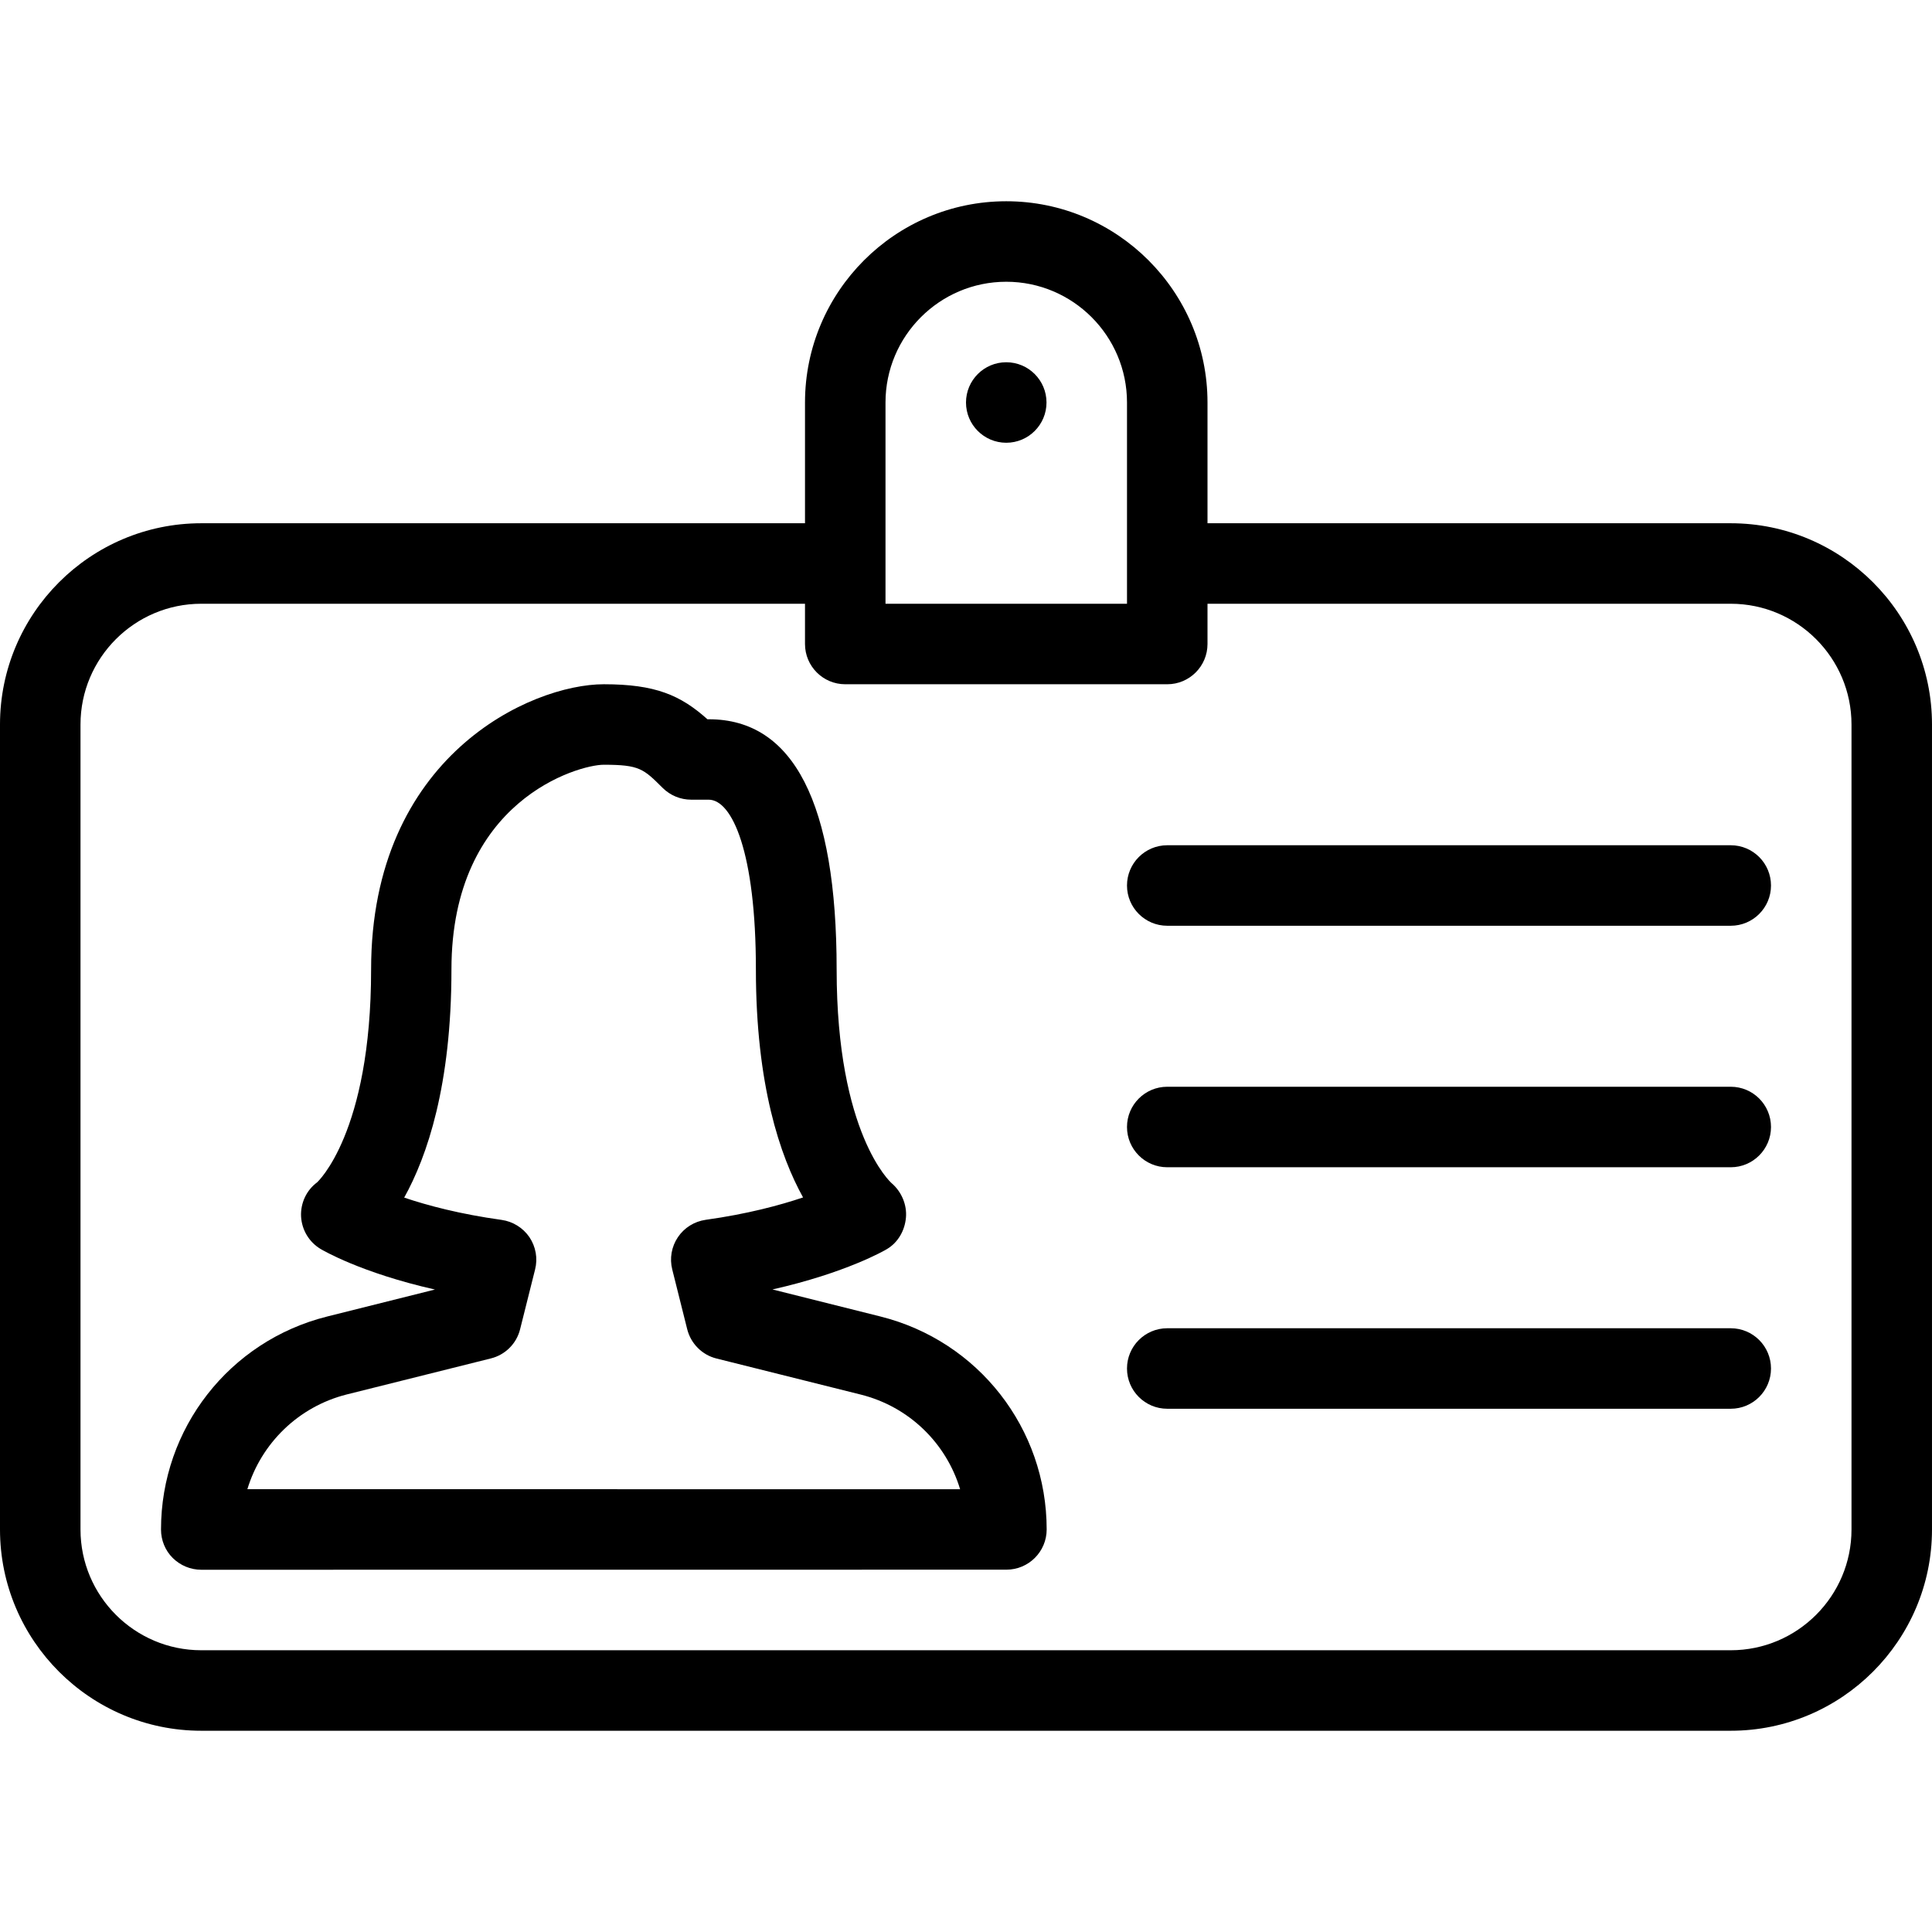
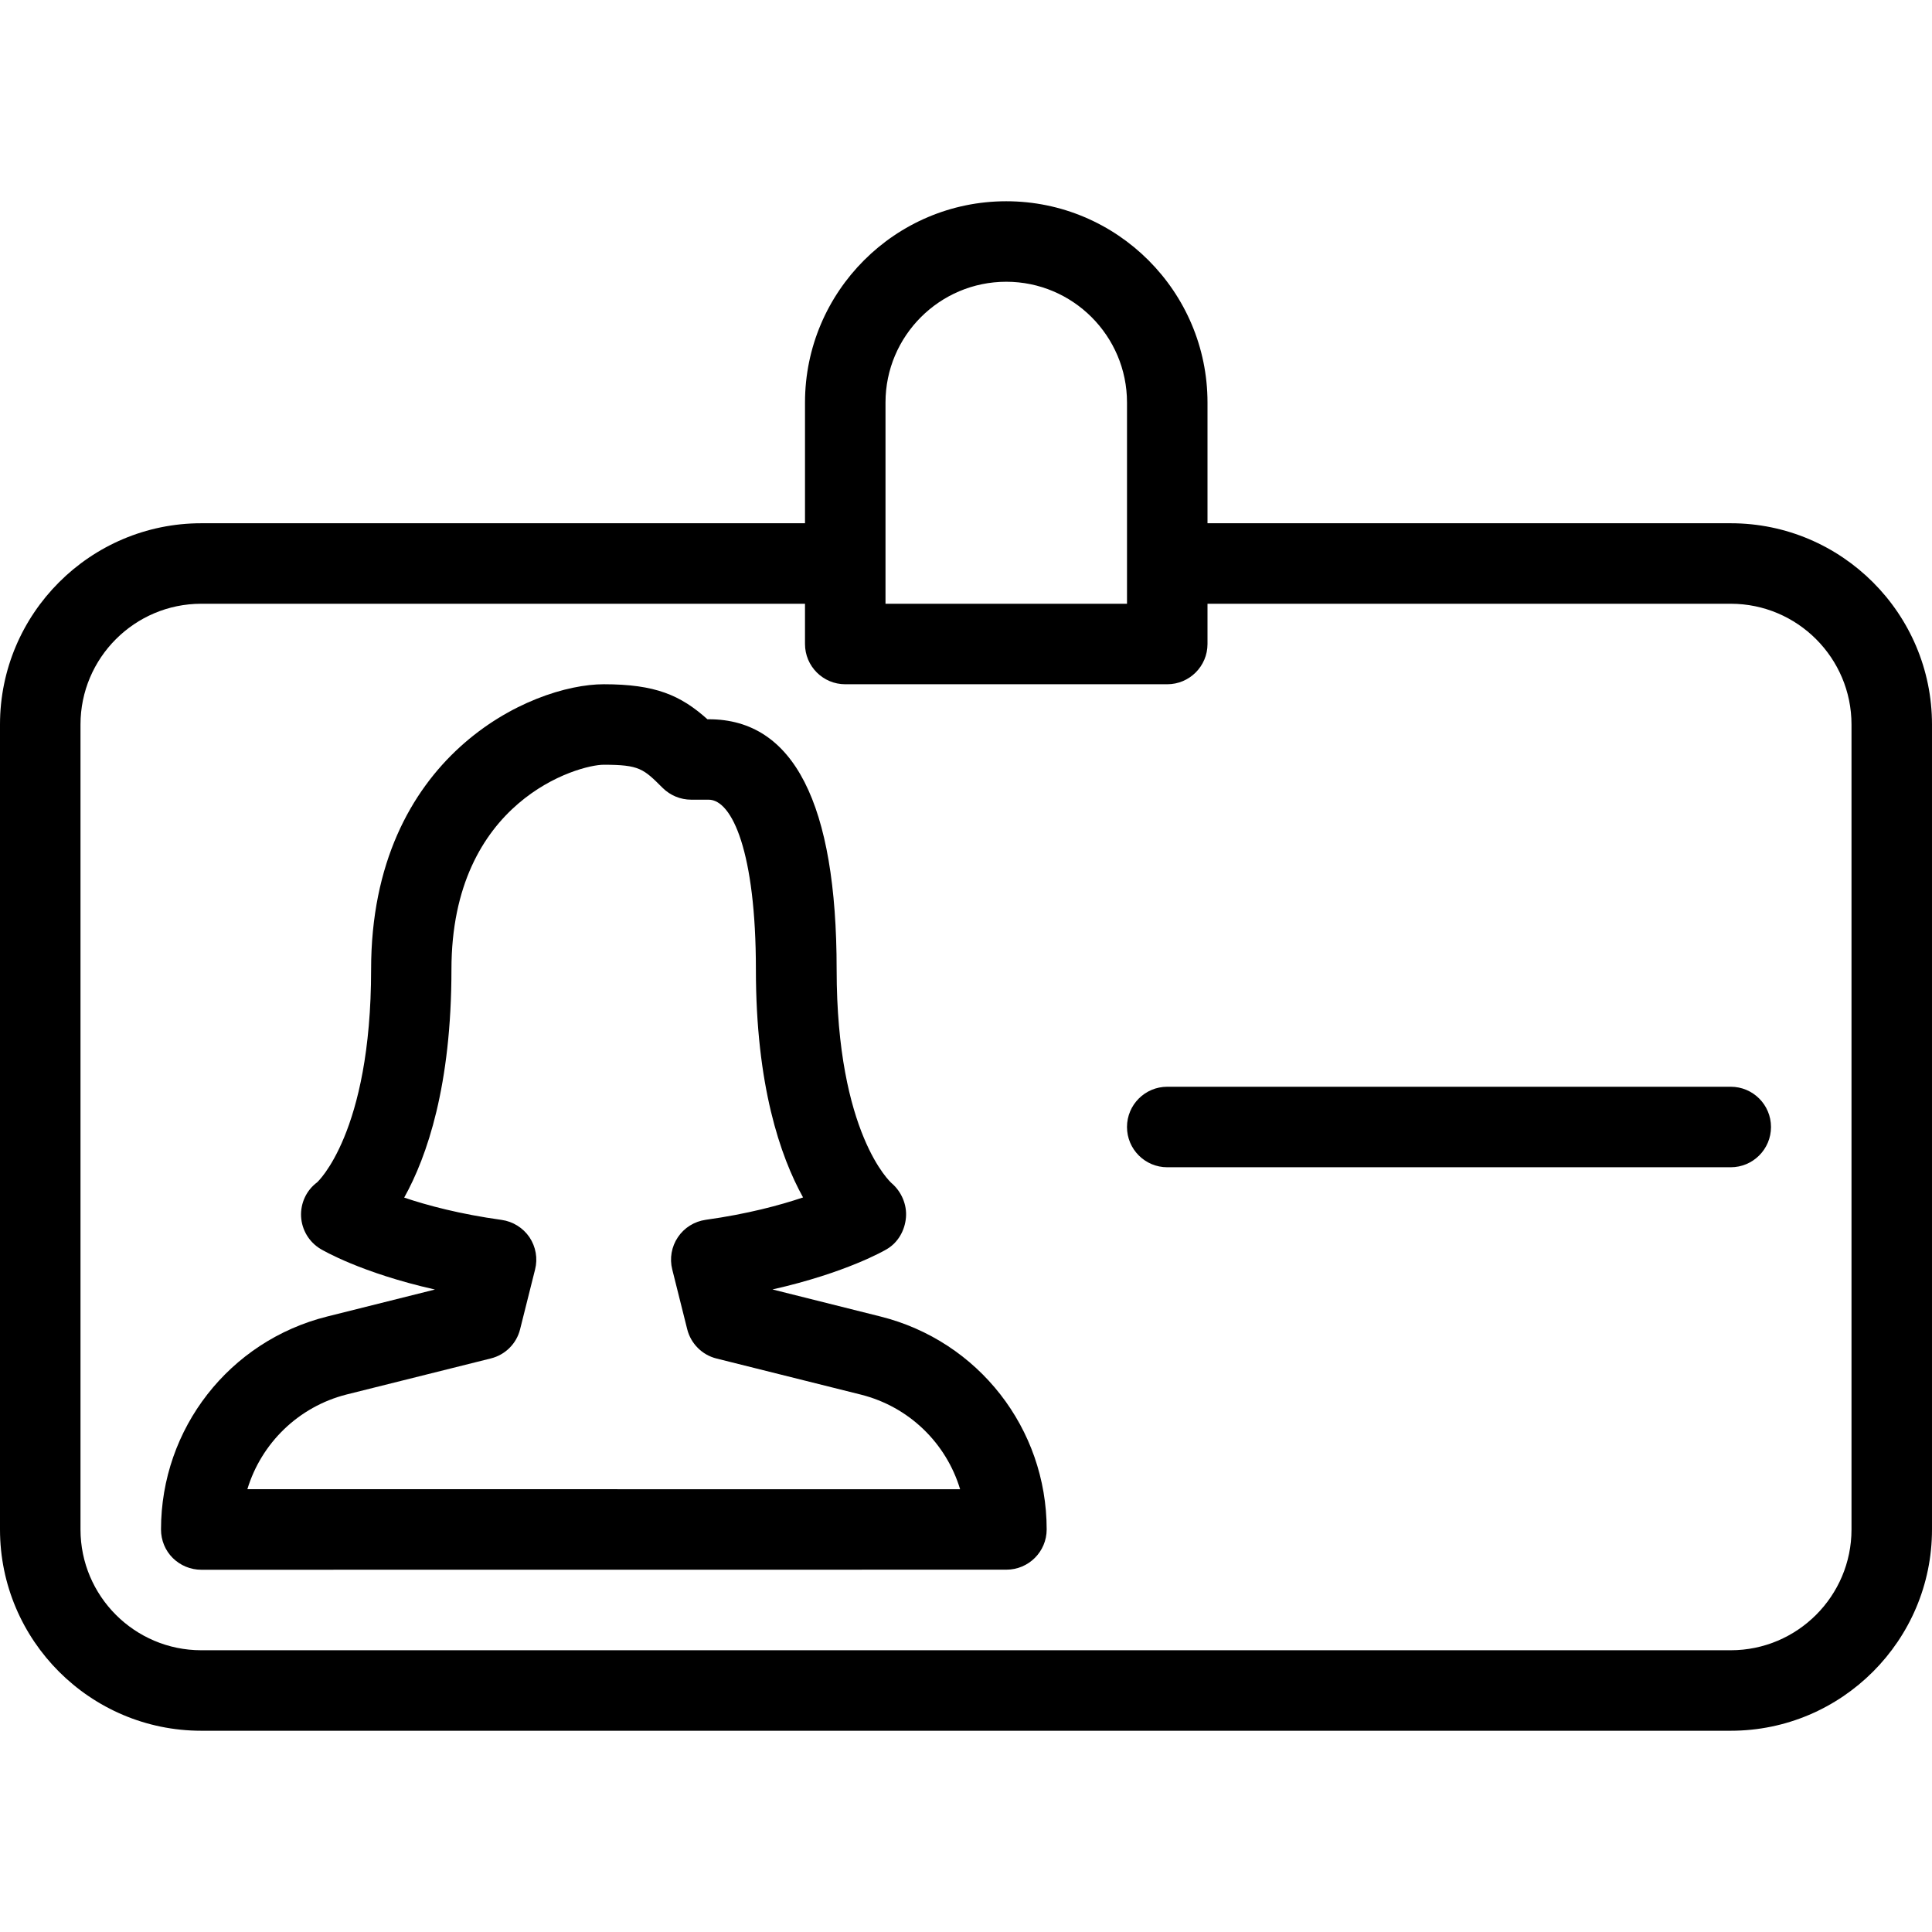
<svg xmlns="http://www.w3.org/2000/svg" fill="#000000" height="800px" width="800px" version="1.1" id="Layer_1" viewBox="0 0 512 512" xml:space="preserve">
  <g>
    <g>
      <g>
-         <path d="M266.667,96C260.779,96,256,100.779,256,106.667s4.779,10.667,10.667,10.667s10.667-4.779,10.667-10.667     S272.555,96,266.667,96z" />
        <path d="M233.323,348.885l-28.608-7.168c19.499-4.395,29.803-10.368,30.315-10.688c2.965-1.749,4.757-4.928,5.056-8.363     c0.299-3.413-1.195-6.891-3.819-9.131c-0.149-0.128-14.549-12.971-14.549-56.597c0-44.011-11.392-66.325-33.856-66.325h-0.384     c-7.147-6.4-13.824-9.28-27.456-9.28c-19.328,0-61.675,19.029-61.675,75.584c0,43.499-14.315,56.405-14.293,56.405     c-2.859,2.112-4.437,5.525-4.267,9.067c0.192,3.541,2.112,6.763,5.163,8.597c0.512,0.299,10.709,6.336,30.315,10.752     l-28.544,7.147c-25.941,6.485-44.053,29.696-44.053,56.448c0,2.837,1.109,5.568,3.115,7.552c2.005,1.984,4.715,3.115,7.552,3.115     l213.376-0.021c5.888,0,10.667-4.779,10.667-10.667C277.376,378.56,259.264,355.371,233.323,348.885z M65.557,394.645     c3.691-12.16,13.504-21.845,26.283-25.088L130.069,360c3.819-0.939,6.827-3.925,7.765-7.744l3.968-15.829     c0.747-2.923,0.192-6.037-1.493-8.555c-1.707-2.496-4.373-4.16-7.381-4.587c-11.072-1.536-19.691-3.84-25.813-5.909     c6.08-10.923,12.523-29.739,12.523-60.459c0-44.821,33.707-54.251,40.341-54.251c9.493,0,10.539,1.067,15.637,6.144     c2.005,1.984,4.715,3.115,7.552,3.115h4.629c6.229,0,12.523,13.909,12.523,44.992c0,30.677,6.443,49.493,12.501,60.416     c-6.144,2.069-14.784,4.395-25.813,5.931c-2.987,0.427-5.675,2.091-7.36,4.608c-1.685,2.496-2.24,5.611-1.493,8.555l3.968,15.851     c0.96,3.797,3.947,6.805,7.765,7.744l38.229,9.557c12.843,3.221,22.656,12.907,26.325,25.088L65.557,394.645z" />
        <path d="M458.667,138.667H320v-32c0-29.397-23.936-53.333-53.333-53.333s-53.333,23.936-53.333,53.333v32h-160     C23.936,138.667,0,162.603,0,192v213.333c0,29.397,23.936,53.333,53.333,53.333h405.333c29.397,0,53.333-23.936,53.333-53.333     V192C512,162.603,488.064,138.667,458.667,138.667z M234.667,106.667c0-17.643,14.357-32,32-32c17.643,0,32,14.357,32,32V160h-64     V106.667z M490.667,405.333c0,17.643-14.357,32-32,32H53.333c-17.643,0-32-14.357-32-32V192c0-17.643,14.357-32,32-32h160v10.667     c0,5.888,4.779,10.667,10.667,10.667h85.333c5.888,0,10.667-4.779,10.667-10.667V160h138.667c17.643,0,32,14.357,32,32V405.333z" />
-         <path d="M458.667,224H309.333c-5.888,0-10.667,4.779-10.667,10.667s4.779,10.667,10.667,10.667h149.333     c5.888,0,10.667-4.779,10.667-10.667S464.555,224,458.667,224z" />
-         <path d="M458.667,352H309.333c-5.888,0-10.667,4.779-10.667,10.667s4.779,10.667,10.667,10.667h149.333     c5.888,0,10.667-4.779,10.667-10.667S464.555,352,458.667,352z" />
        <path d="M458.667,288H309.333c-5.888,0-10.667,4.779-10.667,10.667s4.779,10.667,10.667,10.667h149.333     c5.888,0,10.667-4.779,10.667-10.667S464.555,288,458.667,288z" />
      </g>
    </g>
  </g>
</svg>